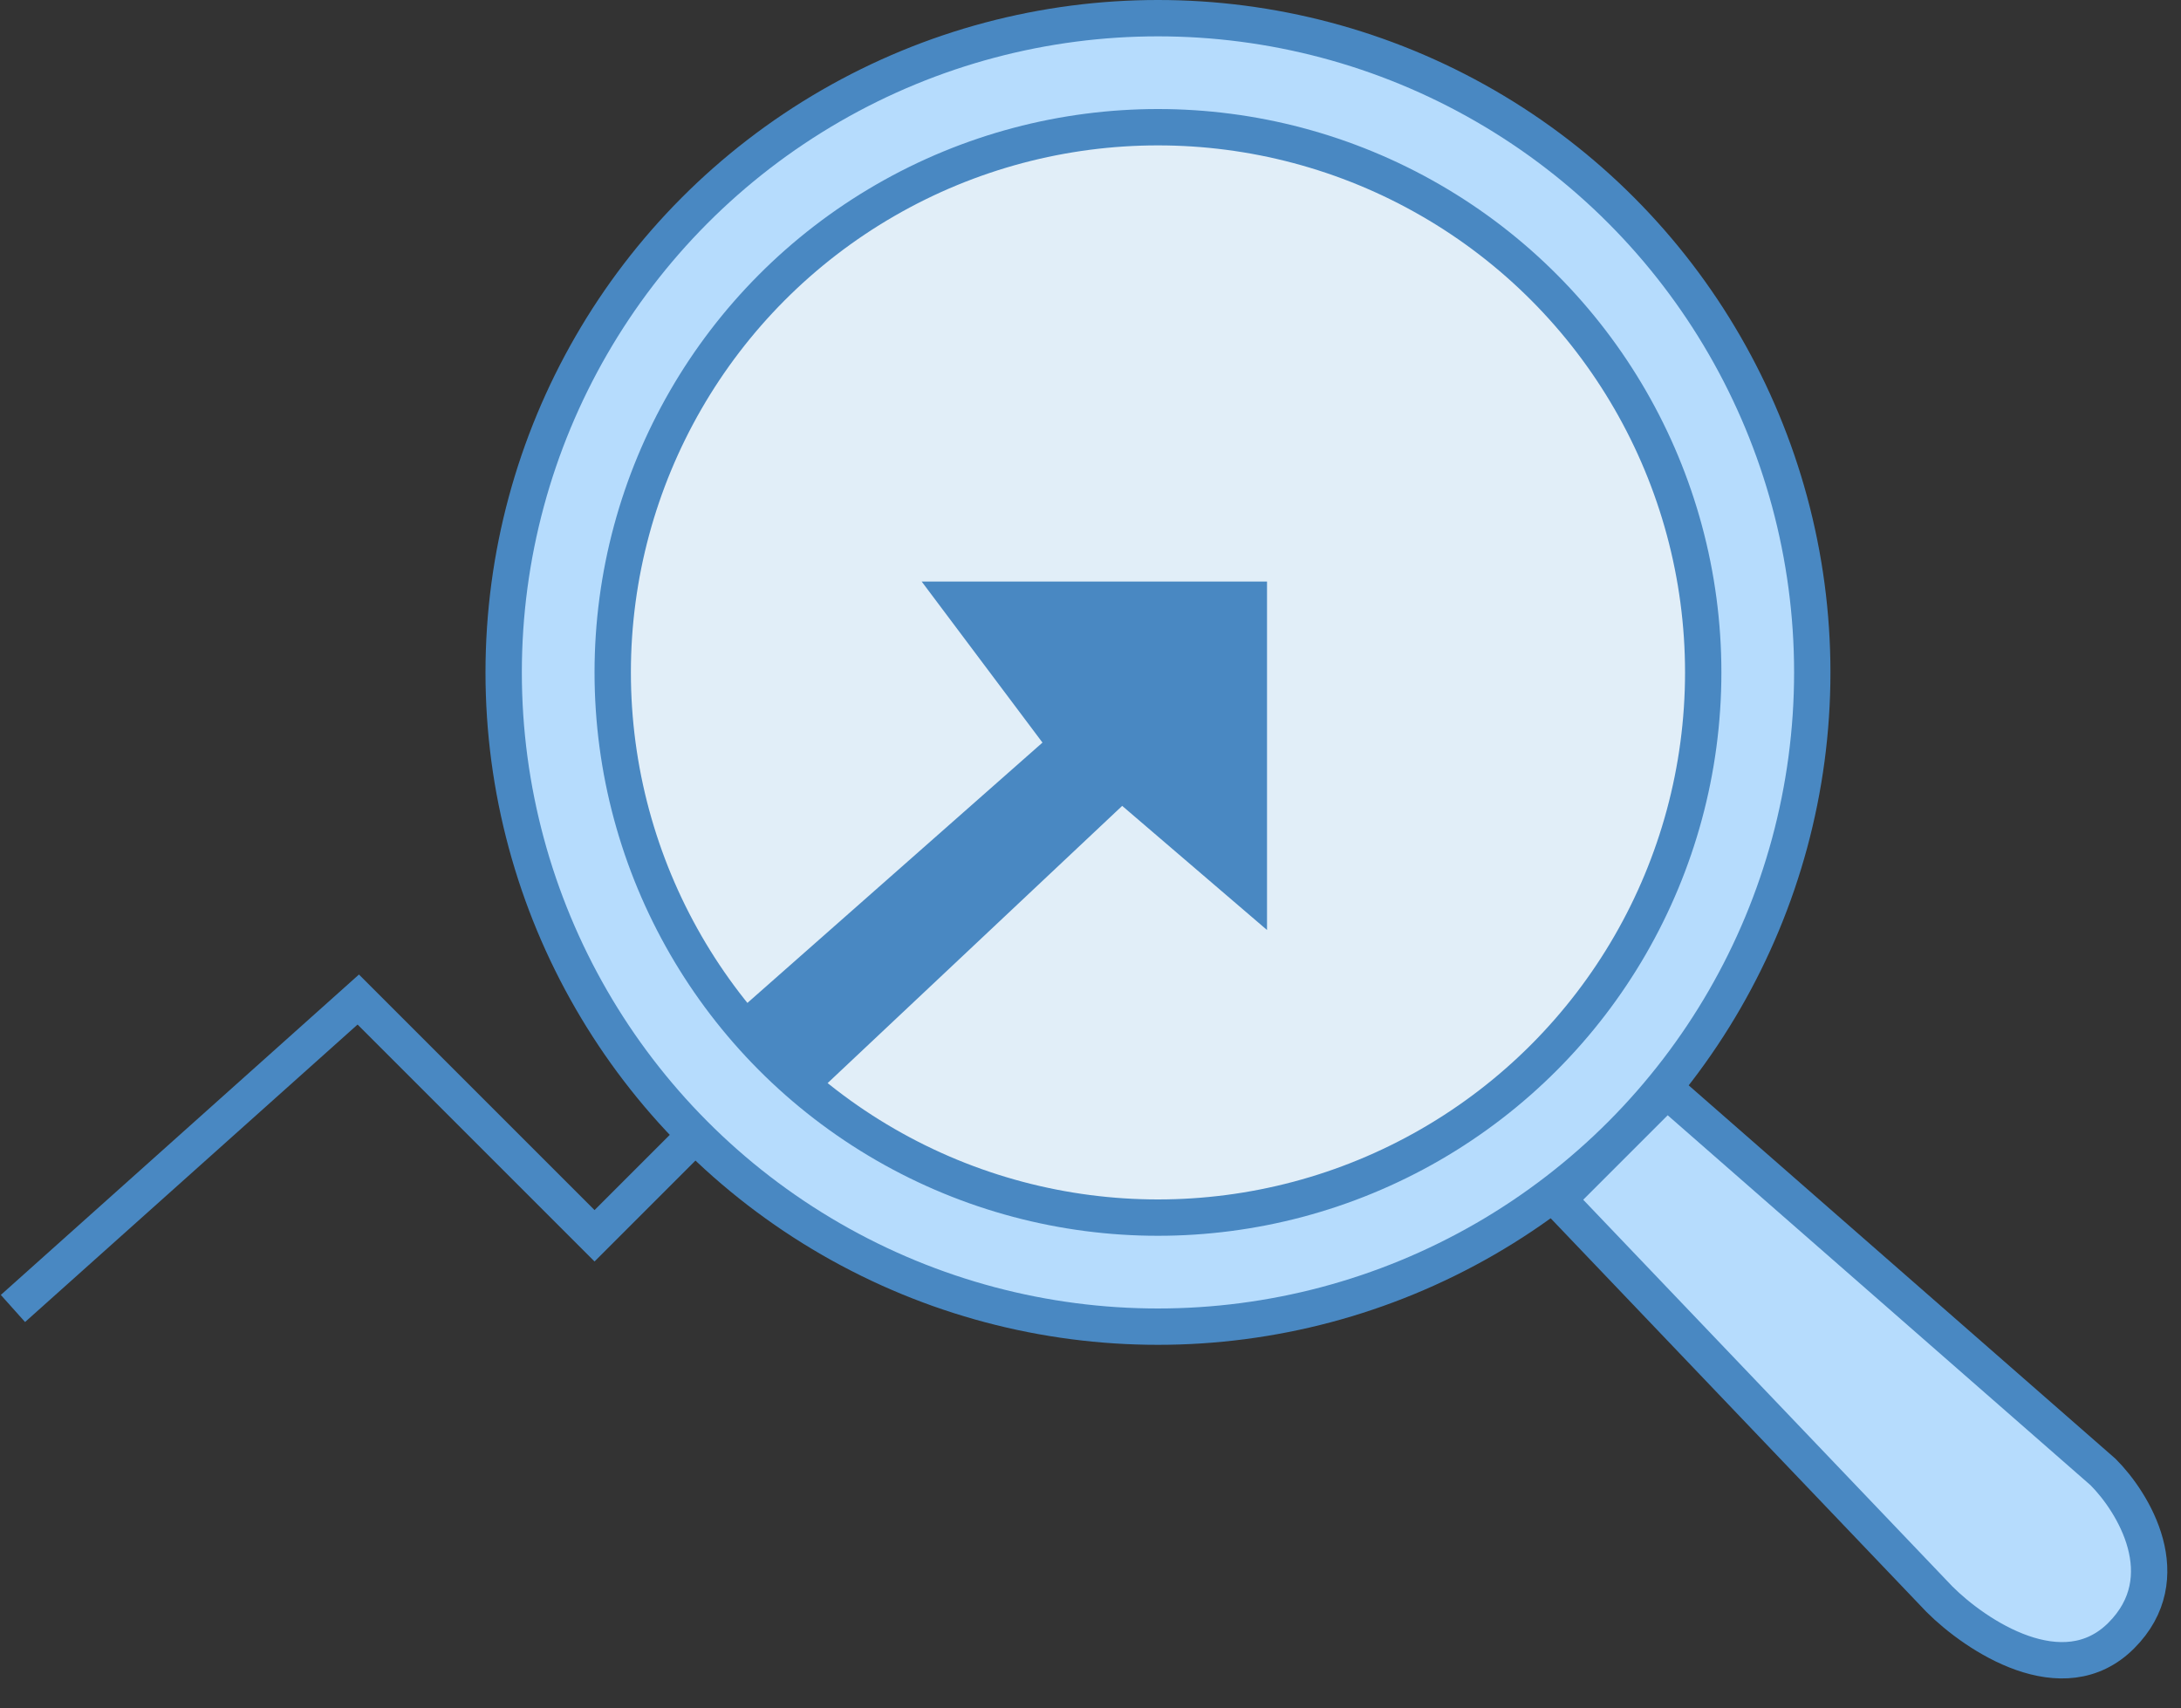
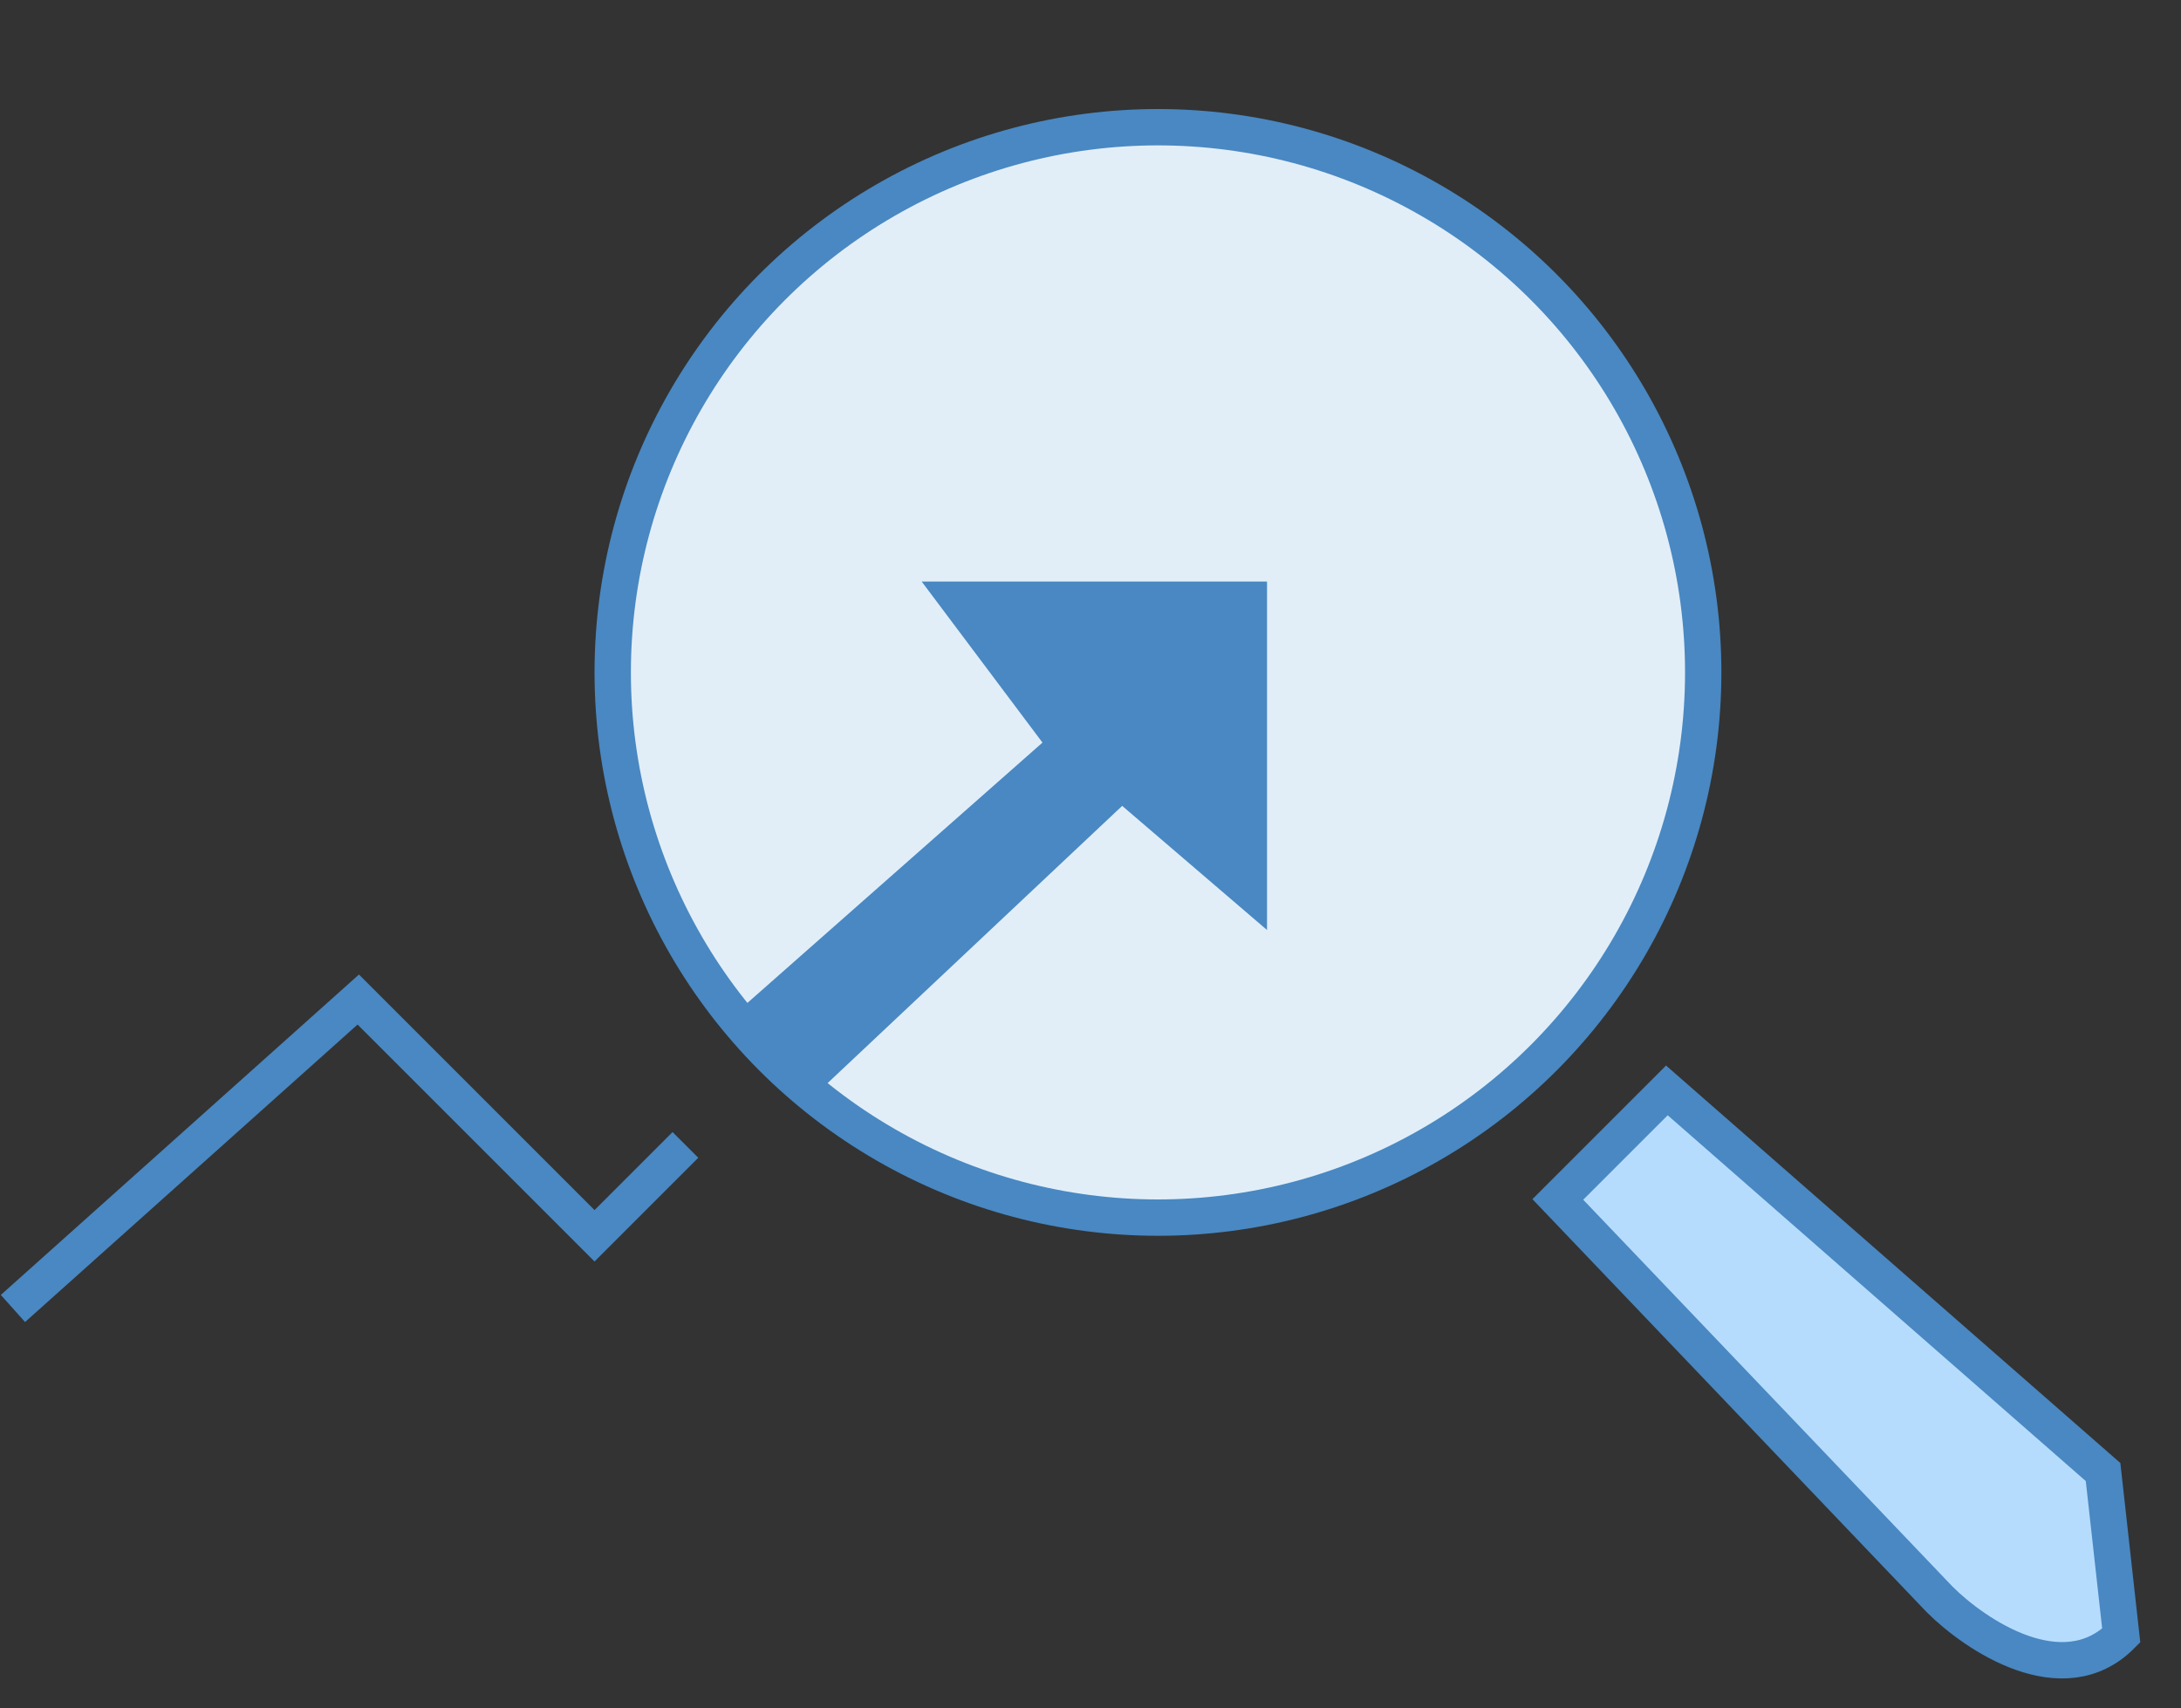
<svg xmlns="http://www.w3.org/2000/svg" width="60" height="47" viewBox="0 0 60 47" fill="none">
  <rect x="0" y="0" width="60" height="47" fill="#333333" stroke="none" />
-   <circle cx="31.856" cy="18.5" r="18" fill="#B6DCFD" stroke="#4988C2" />
  <circle cx="31.856" cy="18.5" r="15" fill="#E1EEF8" stroke="#4988C2" />
  <path d="M29.356 20.5L20.856 28L22.356 29.5L30.856 21.5L34.356 24.5V16.5H26.356L29.356 20.5Z" fill="#4988C2" />
  <path d="M18.856 31.5L16.356 34L9.856 27.5L0.356 36M20.856 28L29.356 20.5L26.356 16.5H34.356V24.5L30.856 21.5L22.356 29.5L20.856 28Z" stroke="#4988C2" />
-   <path d="M57.856 40.5L45.856 30L42.856 33L53.356 44C54.356 45 56.756 46.6 58.356 45C59.956 43.4 58.689 41.333 57.856 40.5Z" fill="#B6DCFD" stroke="#4988C2" />
+   <path d="M57.856 40.5L45.856 30L42.856 33L53.356 44C54.356 45 56.756 46.6 58.356 45Z" fill="#B6DCFD" stroke="#4988C2" />
</svg>